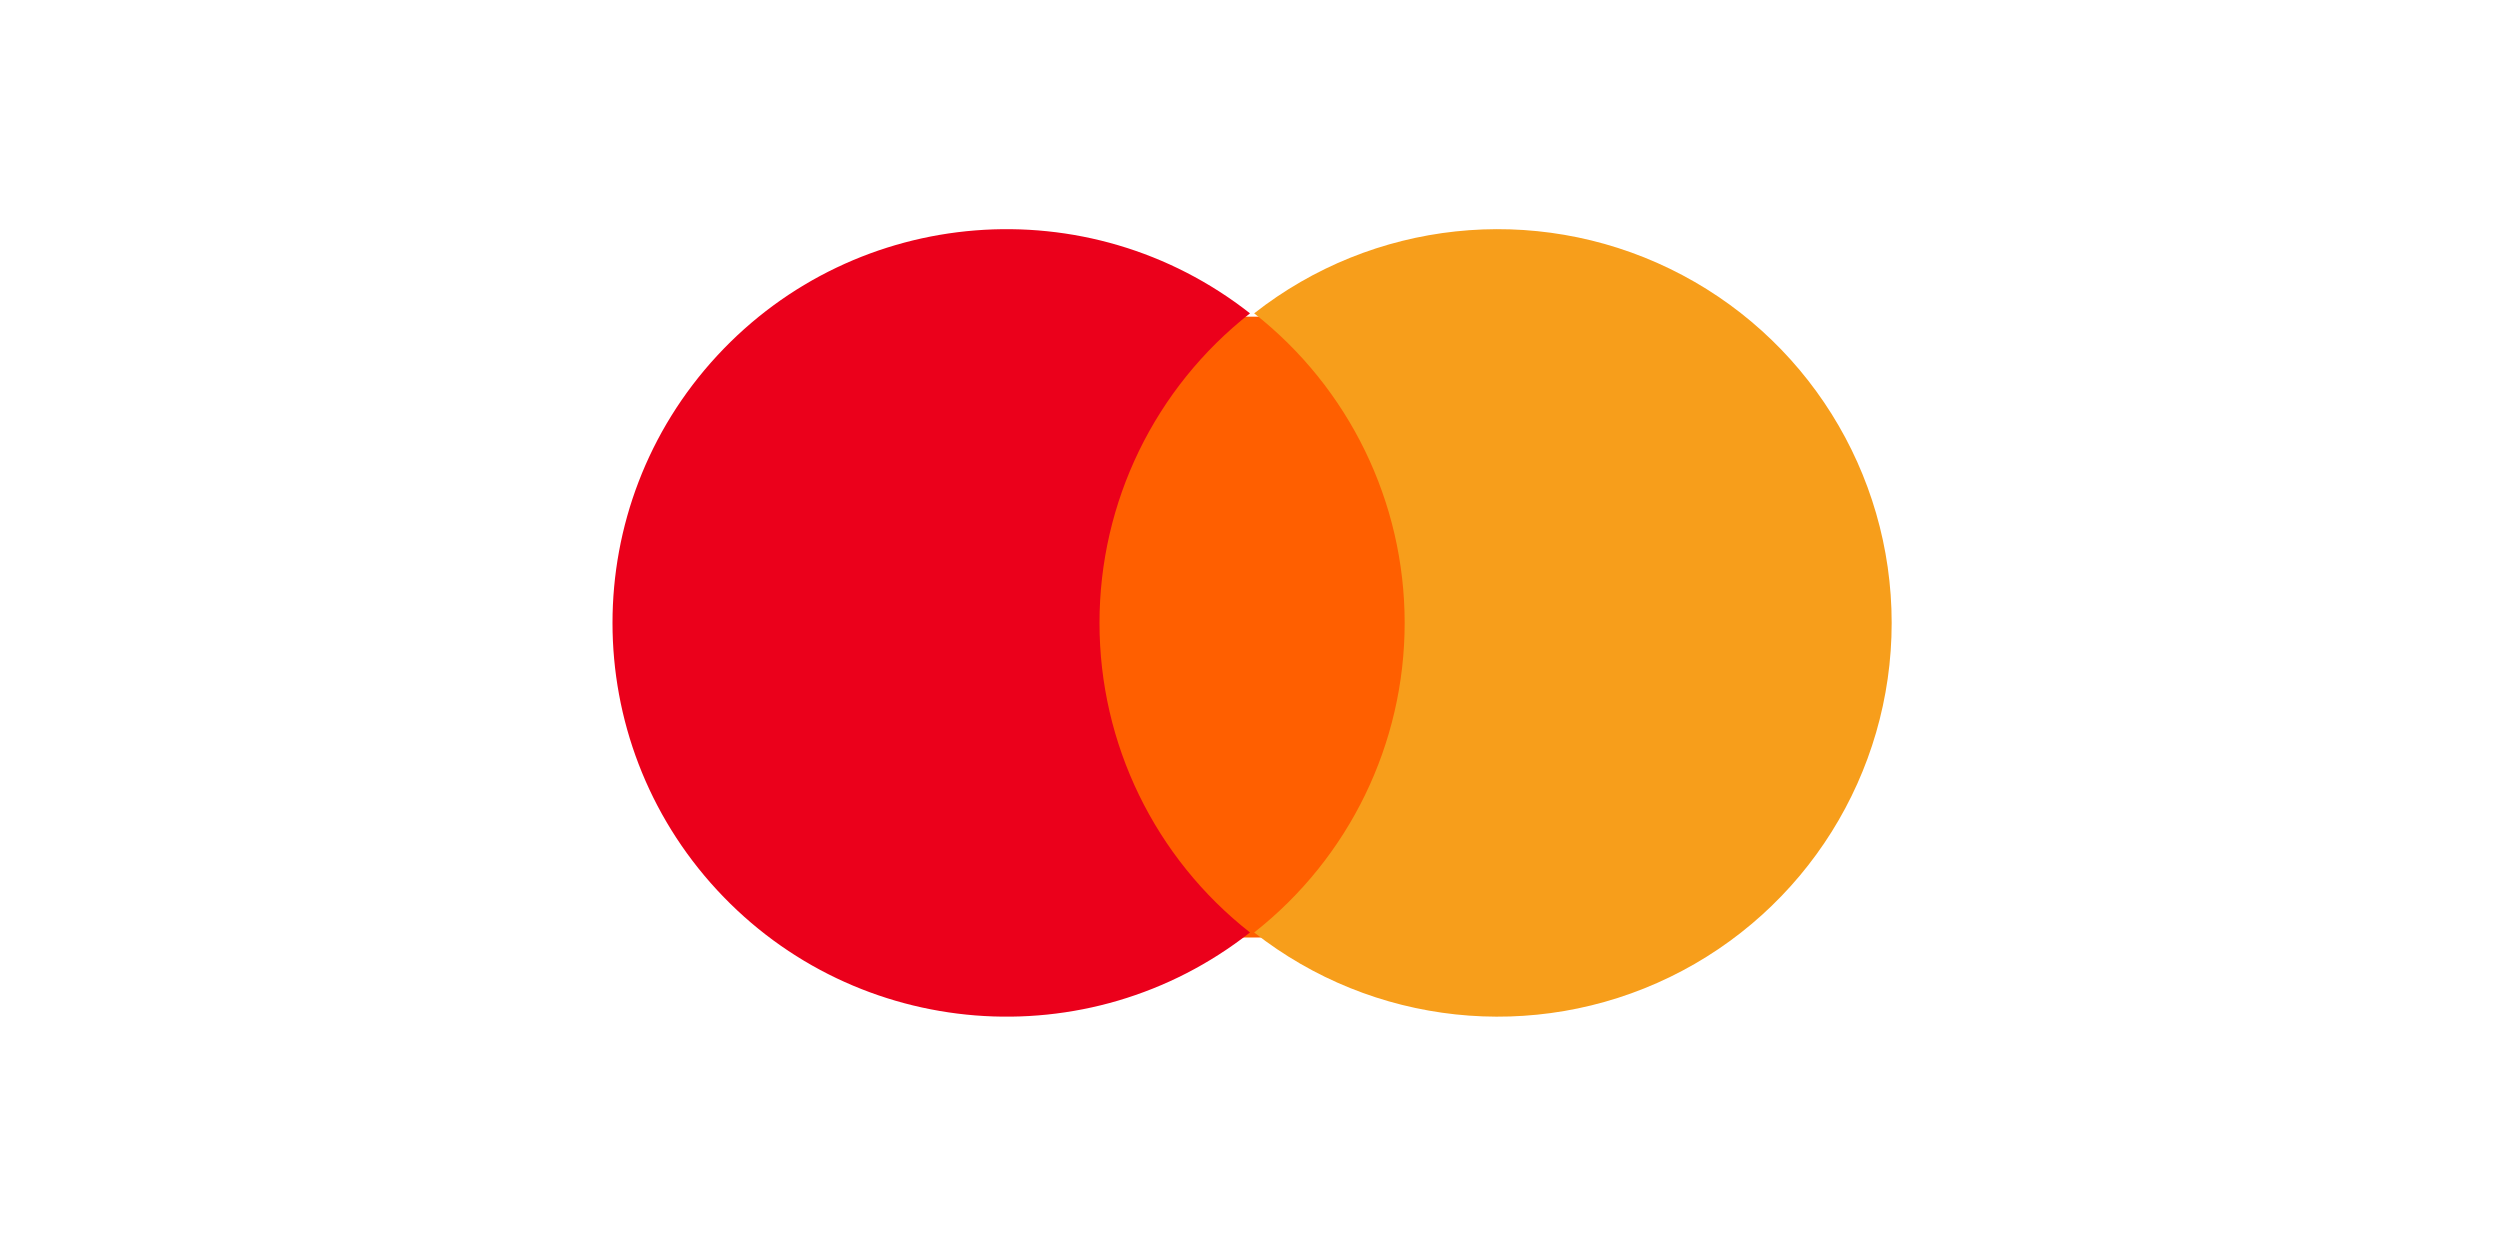
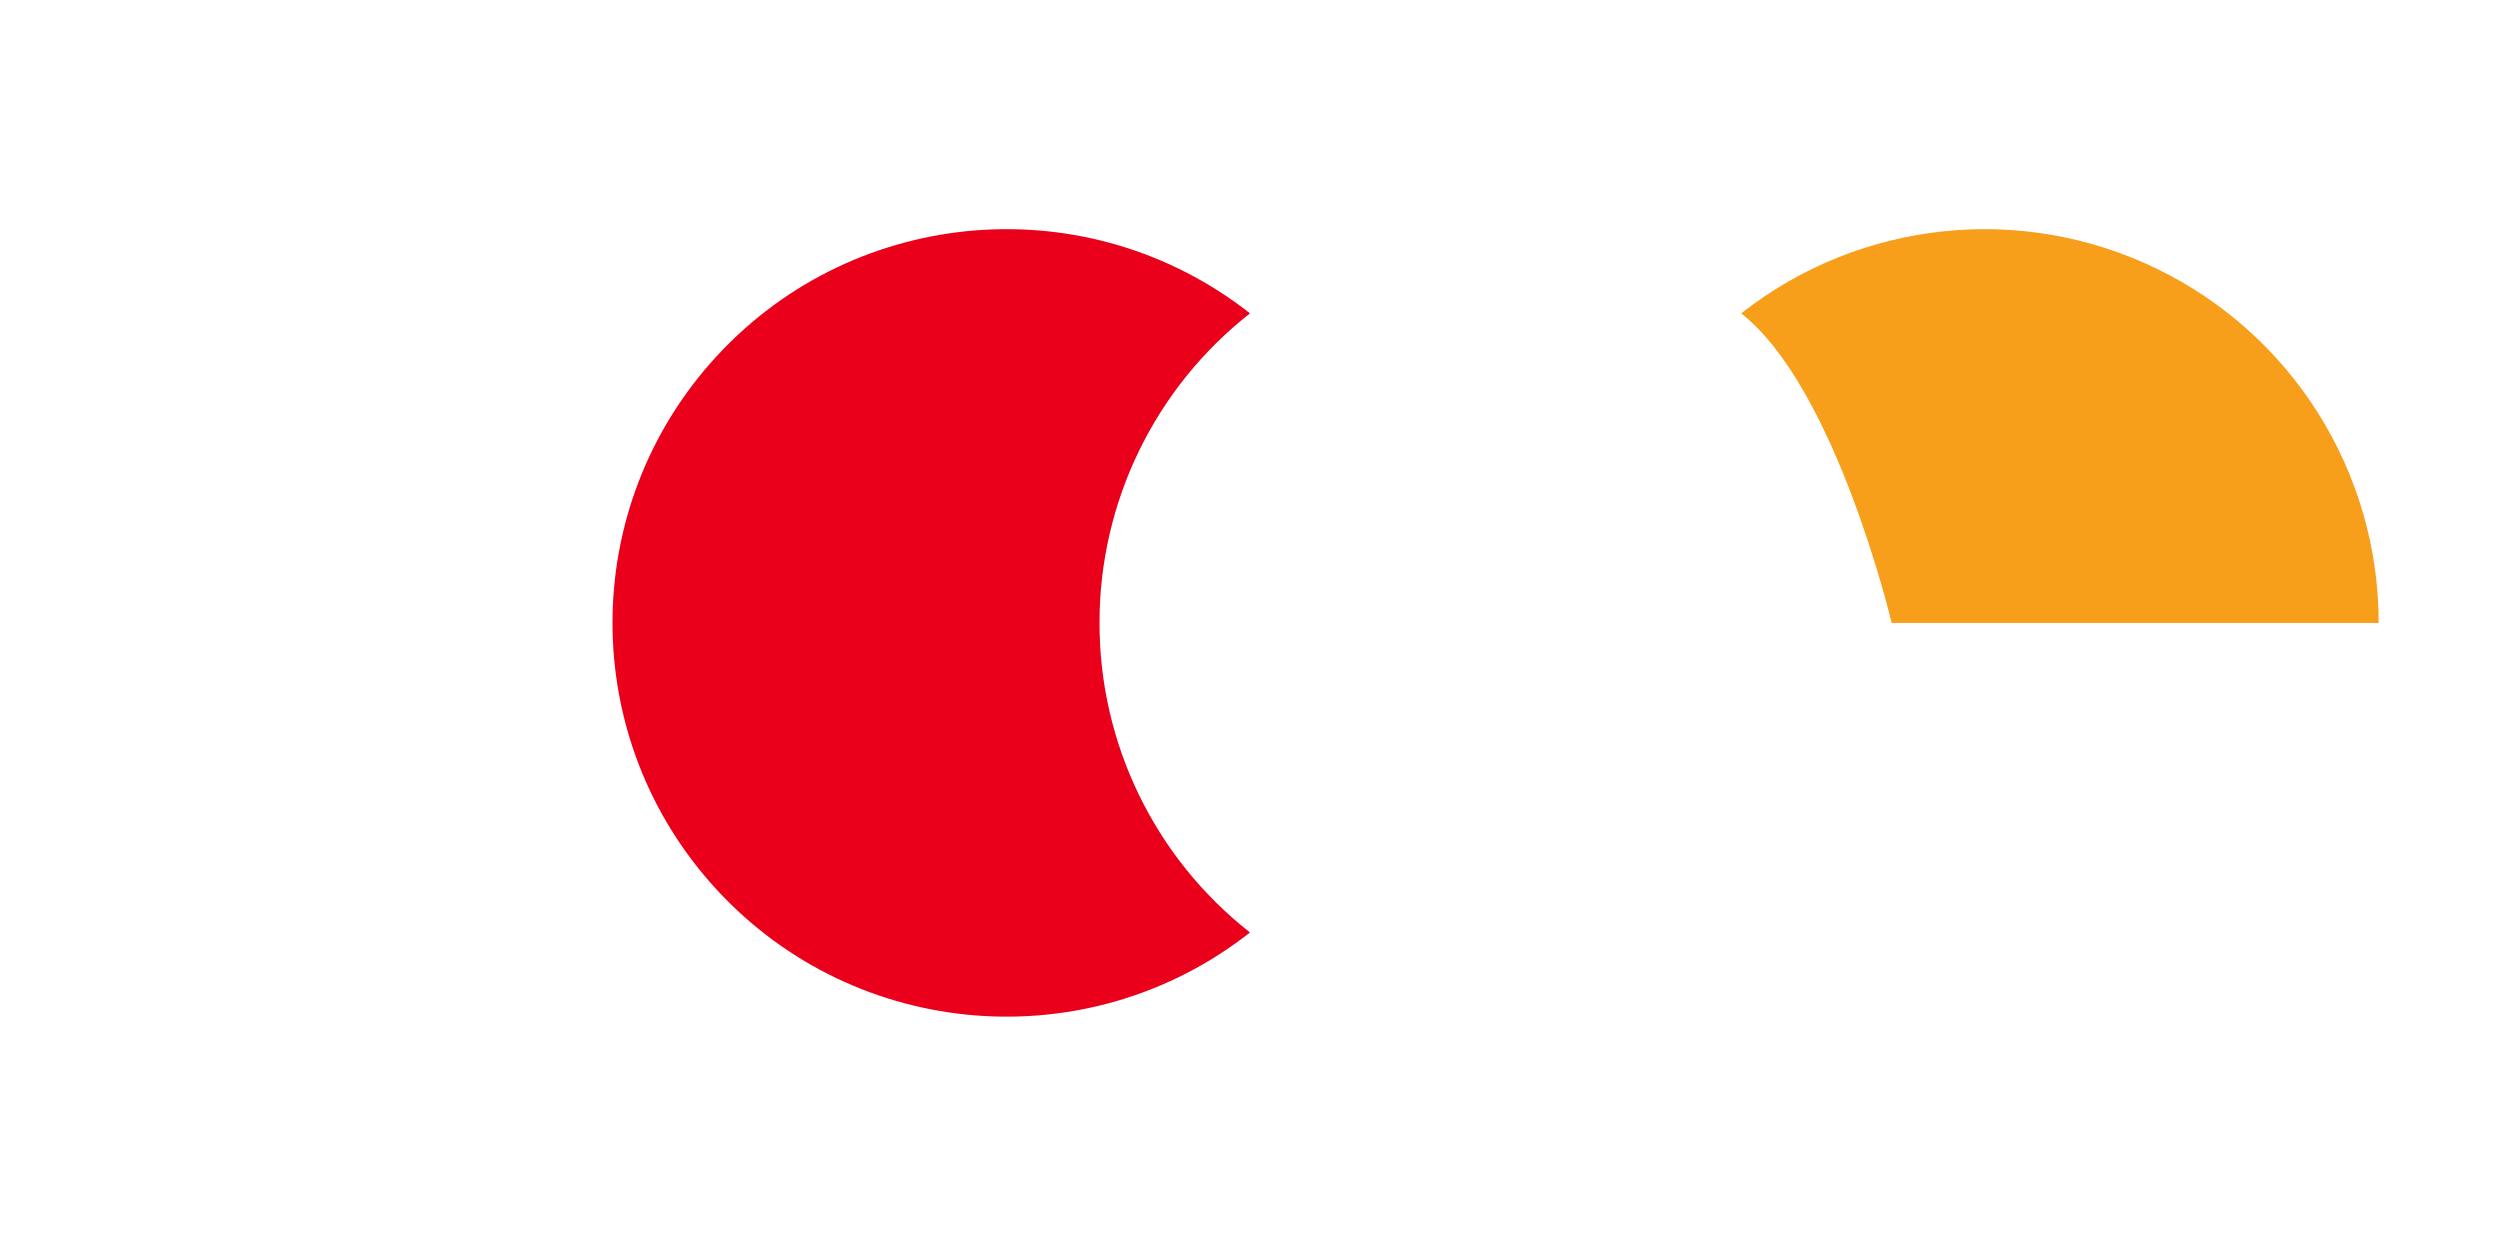
<svg xmlns="http://www.w3.org/2000/svg" height="300" viewBox="0 0 600 300" width="600">
  <g fill="none" fillRule="nonzero">
-     <path d="m259 76h83v149h-83z" fill="#ff5f00" />
    <path d="m263.883 149.5c-.026-28.996 13.292-56.393 36.117-74.295-38.77-30.454-94.45-26.021-127.907 10.182-33.457 36.203-33.457 92.022 0 128.225 33.457 36.203 89.137 40.636 127.907 10.182-22.825-17.902-36.144-45.299-36.117-74.295z" fill="#eb001b" />
-     <path d="m454 149.5c0 36.179-20.669 69.183-53.233 84.996-32.564 15.813-71.304 11.657-99.767-10.701 22.805-17.919 36.118-45.305 36.118-74.295s-13.314-56.376-36.118-74.295c28.464-22.358 67.204-26.513 99.767-10.701 32.564 15.813 53.233 48.817 53.233 84.996z" fill="#f79e1b" />
+     <path d="m454 149.5s-13.314-56.376-36.118-74.295c28.464-22.358 67.204-26.513 99.767-10.701 32.564 15.813 53.233 48.817 53.233 84.996z" fill="#f79e1b" />
  </g>
</svg>